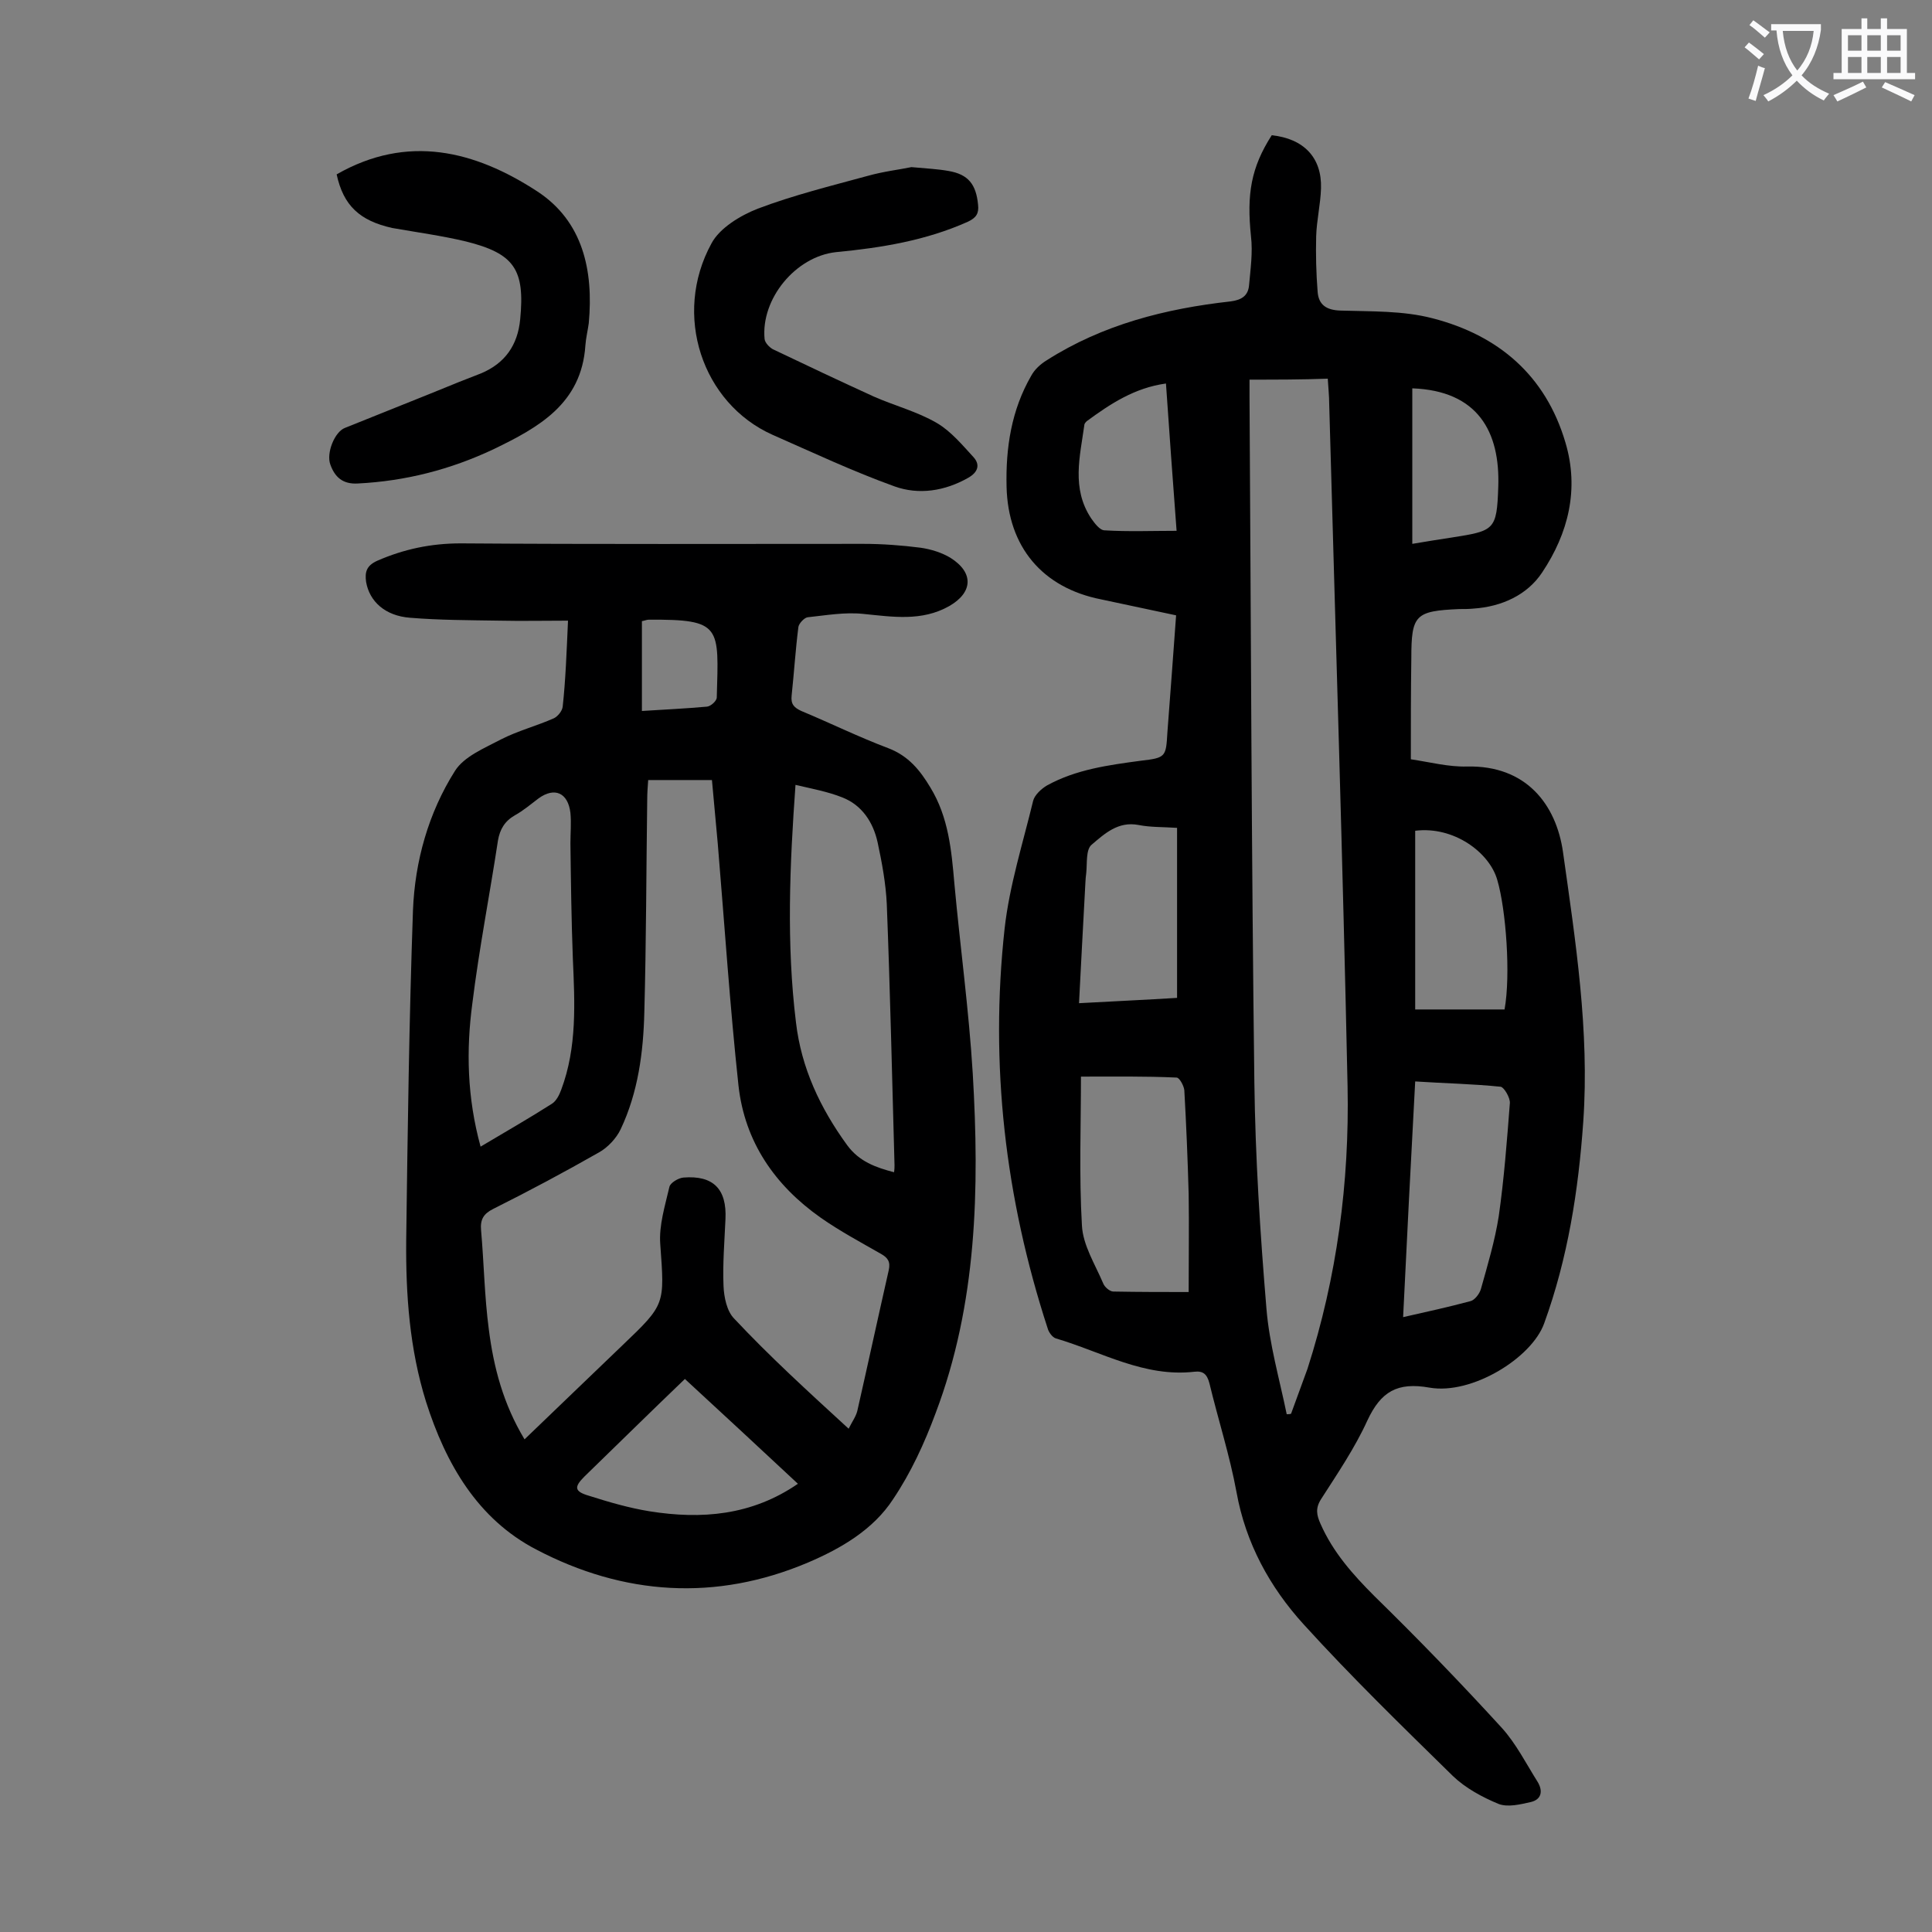
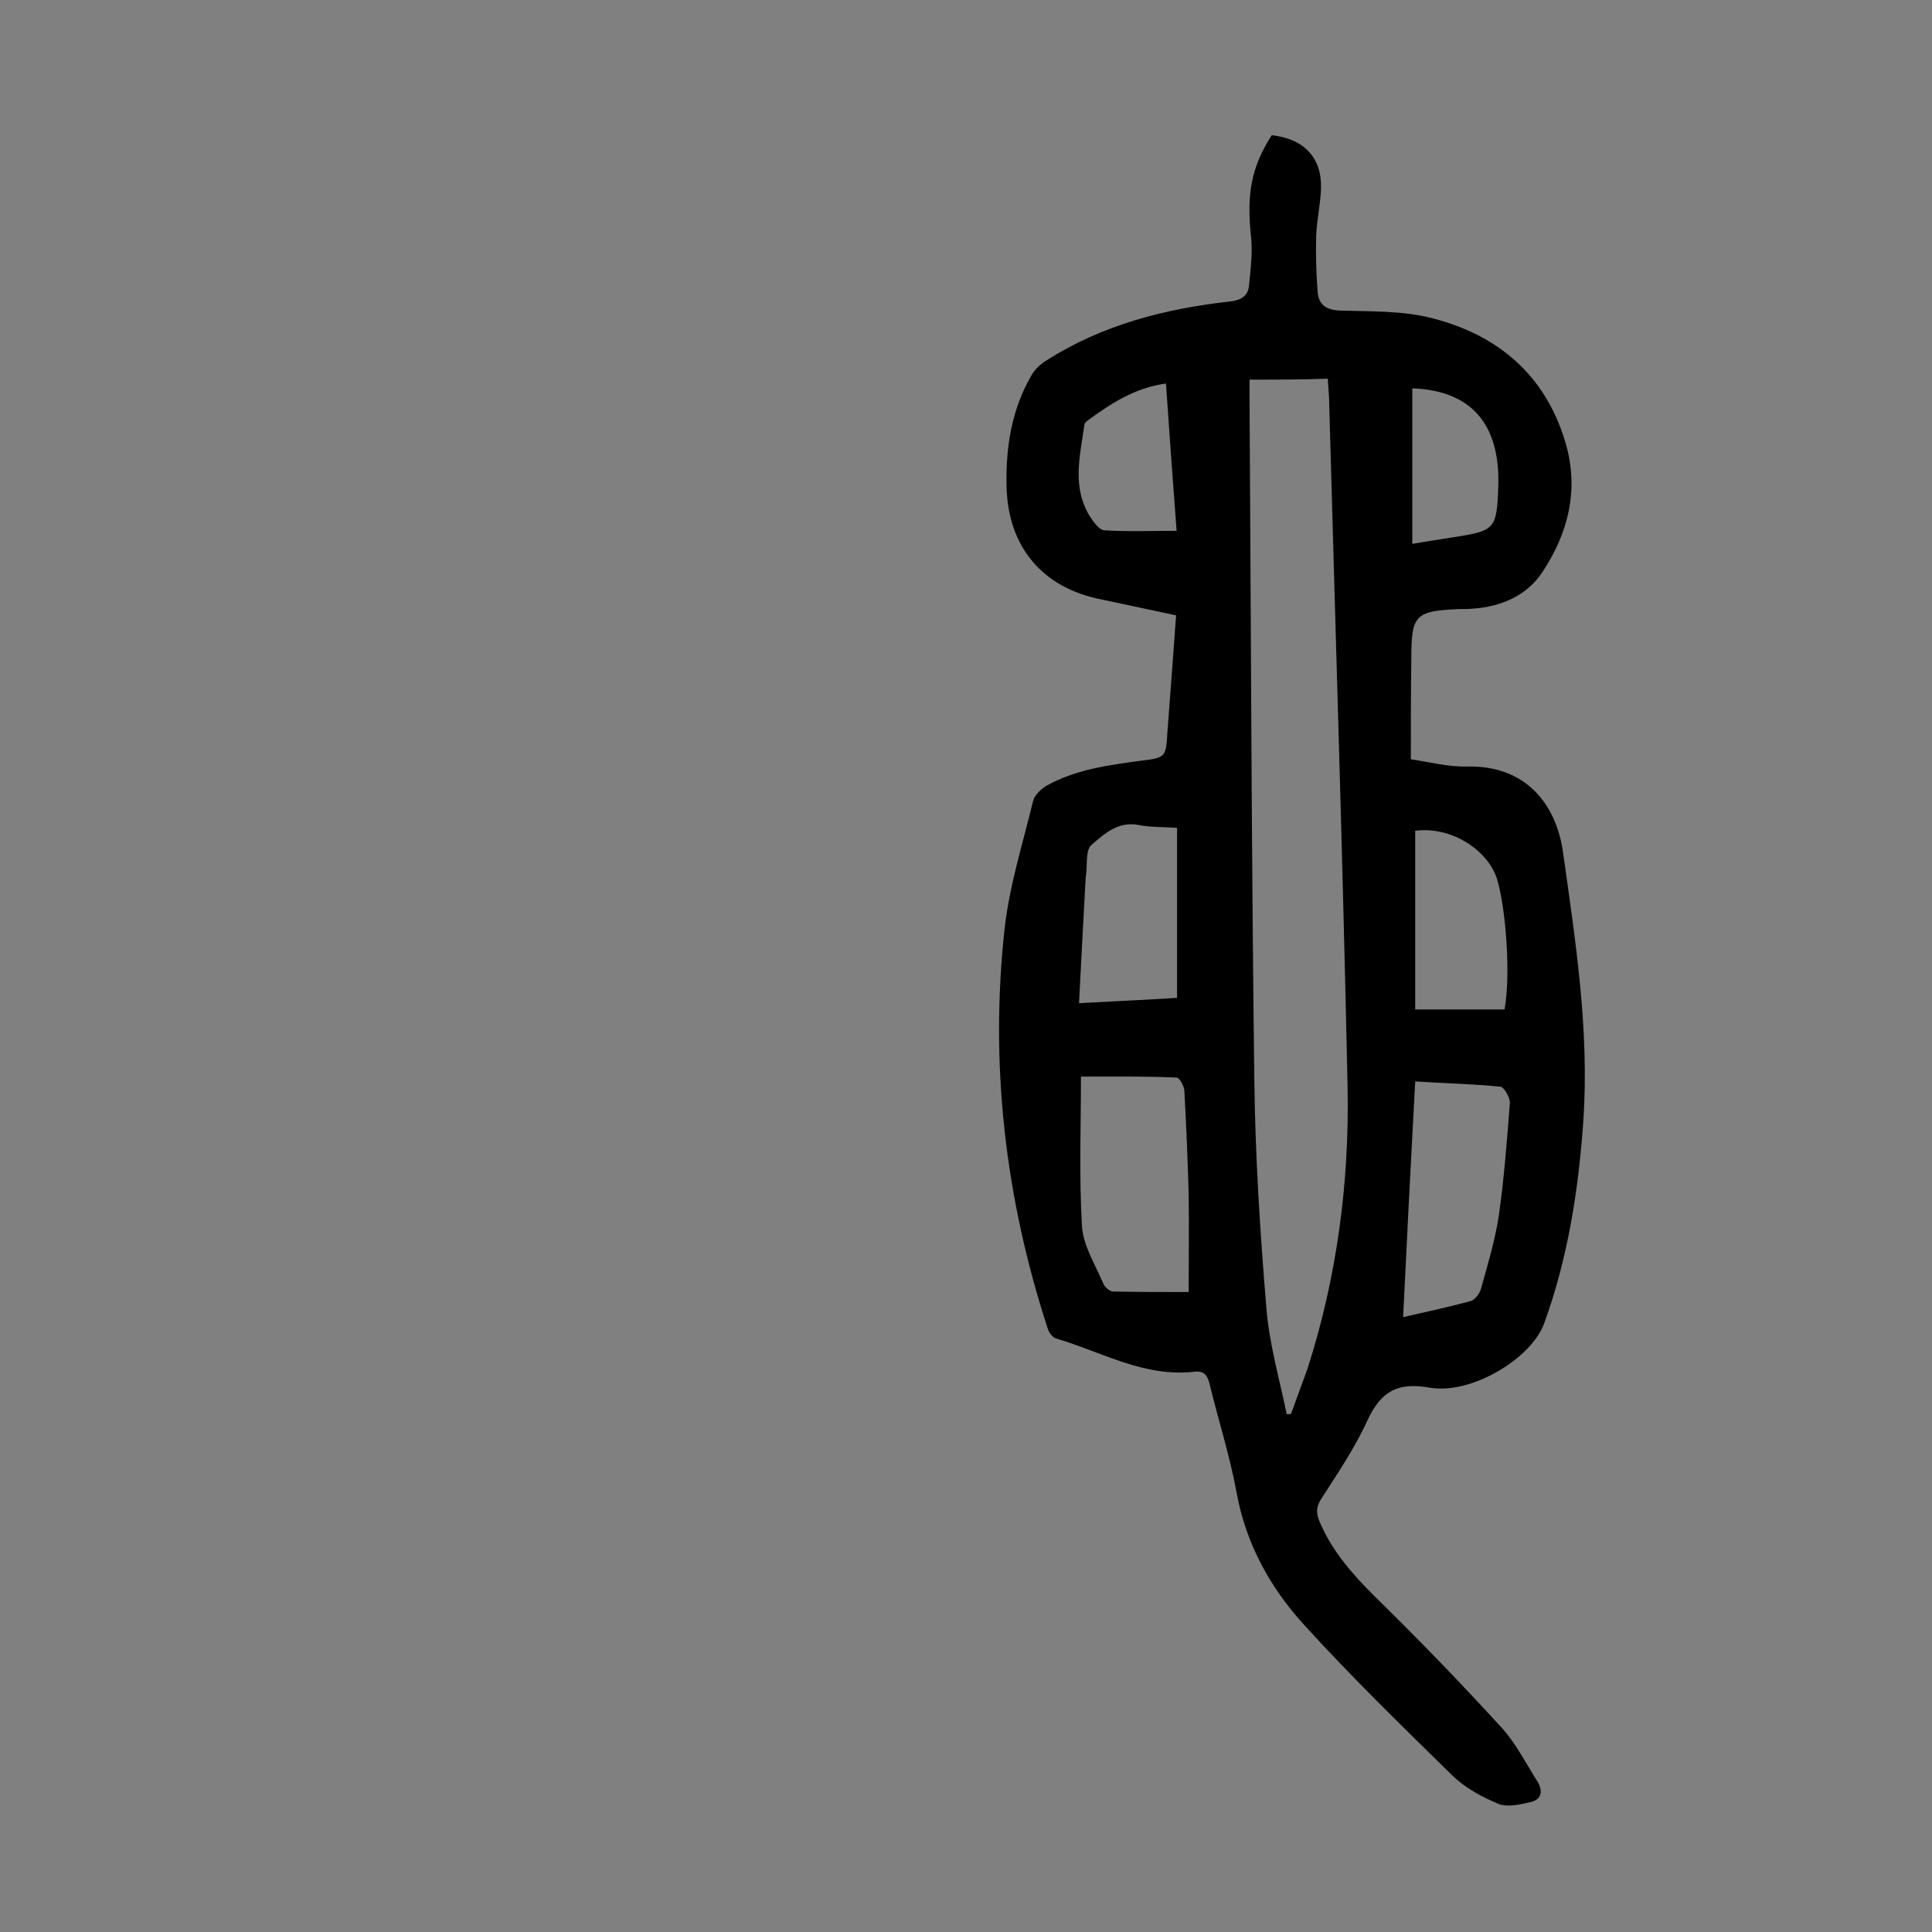
<svg xmlns="http://www.w3.org/2000/svg" enable-background="new 0 0 400 400" viewBox="0 0 400 400">
  <rect x="0" y="0" width="400" height="400" fill="#808080" stroke="none" />
  <g fill="#000001">
    <path d="m292.1 157.2c4 .6 7.8 1.6 11.6 1.5 12.3-.3 18.5 7.9 19.9 17.7 2.6 18.5 5.5 37 4.2 55.8-1 14.3-3.2 28.3-8.1 41.8-2.6 7.2-15 14.8-23.7 13.3-6.7-1.2-10.1.8-12.9 6.8-2.6 5.7-6.2 11-9.6 16.3-1.2 1.9-.9 3.3-.1 5.1 2.6 5.9 6.7 10.5 11.2 15 9 8.8 17.8 17.9 26.3 27.2 3 3.3 5.1 7.5 7.5 11.3 1.1 1.9.7 3.6-1.5 4.1s-4.7 1.1-6.6.4c-3.4-1.4-6.9-3.3-9.5-5.8-10.5-10.3-21-20.5-30.9-31.4-7-7.7-12-16.8-13.9-27.4-1.4-7.6-3.8-15-5.6-22.5-.5-1.9-1.3-2.6-3.1-2.4-10.4 1.2-19.2-4.1-28.7-6.9-.7-.2-1.5-1.3-1.7-2.1-8.8-27-12-54.6-8.9-82.8 1-8.9 3.8-17.7 5.9-26.4.3-1.2 1.7-2.5 2.9-3.2 6-3.3 12.7-4.2 19.4-5.1 5.2-.6 5.2-.8 5.5-5.9.6-7.9 1.2-15.9 1.8-24.2-5.2-1.1-10.3-2.2-15.5-3.3-12.2-2.4-19.3-10.9-19.6-23.3-.2-8.1 1-15.9 5.1-23 .7-1.3 1.9-2.4 3.2-3.2 11.6-7.4 24.6-10.7 38.1-12.2 2.3-.3 3.6-1.2 3.8-3.3.3-3.4.8-6.8.4-10.2-.9-8.7 0-14.2 4.3-20.9 6.6.7 10.4 4.6 10.2 11-.1 3.3-.9 6.6-1 9.9-.1 3.8 0 7.7.3 11.5.2 2.7 1.8 3.8 4.7 3.9 6.4.2 13 0 19.1 1.6 13.6 3.5 23.4 11.8 27.5 25.7 2.9 9.7.6 18.8-4.8 26.9-3.1 4.7-8.4 7.1-14.2 7.5-1 .1-2 .1-3 .1-9.1.4-9.9 1.2-9.9 10.2-.1 6.7-.1 13.5-.1 20.9zm-33.4-78.6v3.5c.3 47.3.4 94.6 1 141.9.2 15.7 1.2 31.3 2.5 46.9.6 7.4 2.7 14.6 4.2 21.9.3 0 .6 0 .9-.1 1.1-3.1 2.3-6.2 3.4-9.3 6.1-19 8.7-38.6 8.3-58.5-1-47.1-2.5-94.1-3.8-141.2 0-1.7-.2-3.5-.3-5.3-5.5.2-10.6.2-16.2.2zm-34.9 144.3c0 10.1-.4 20.5.2 30.8.2 4.1 2.7 8 4.4 12 .3.8 1.4 1.7 2.1 1.7 5.4.1 10.7.1 15.6.1 0-7.1.1-13.7 0-20.3-.2-7.2-.5-14.4-.9-21.5-.1-.9-1-2.6-1.6-2.6-6.5-.3-13.1-.2-19.8-.2zm66.7 49.8c4.9-1.1 9.4-2.1 13.9-3.3.9-.2 1.9-1.5 2.2-2.5 1.4-5 2.9-10 3.7-15.1 1.1-7.7 1.7-15.6 2.3-23.4.1-1.1-1.2-3.3-1.9-3.4-5.8-.6-11.6-.7-17.7-1.1-.9 16.5-1.7 32.4-2.5 48.8zm-67.1-65c7.2-.4 13.9-.7 20.3-1.1 0-11.9 0-23.4 0-35.2-2.9-.2-5.5-.1-8-.6-4.2-.8-7 1.8-9.7 4.1-1.2 1-.9 3.8-1.1 5.8-.2 1.4-.2 2.9-.3 4.3-.4 7.4-.8 14.8-1.2 22.7zm88.1 1.3c1.3-7.1.3-20.7-1.5-26.8-1.6-5.7-9-11.2-17-10.2v37zm-70.1-129.6c-6.5.9-11.5 4.2-16.4 7.8-.2.2-.5.5-.5.8-.9 6.5-2.7 13.1 1.4 19.3.7 1 1.8 2.5 2.8 2.5 4.9.3 9.8.1 14.9.1-.8-10.5-1.5-20.4-2.2-30.5zm51 1v32.2c2.9-.5 5.5-.9 8.1-1.3 8.9-1.4 9.4-1.5 9.7-10.5.4-11.4-4.2-19.9-17.8-20.4z" />
-     <path d="m117.6 128.5c-5 0-9.6.1-14.2 0-6.2-.1-12.4-.1-18.5-.6-5.2-.4-8.4-3.4-9.1-7.4-.3-2.1.1-3.4 2.3-4.4 5.5-2.4 11.1-3.6 17.3-3.6 27.8.2 55.5.1 83.3.1 4 0 8 .3 11.9.8 2.1.3 4.4 1 6.2 2.1 4.9 3.1 4.6 7.2-.3 10-5.7 3.2-11.7 2.2-17.8 1.6-3.8-.4-7.7.3-11.5.7-.7.1-1.8 1.3-1.9 2-.6 4.7-.9 9.5-1.4 14.2-.2 1.8.5 2.5 2 3.2 6 2.5 11.9 5.4 18 7.7 4.2 1.6 6.6 4.6 8.7 8.1 3.8 6.2 4.4 13.1 5 20 1.2 13.1 3 26.1 3.8 39.3 1.4 23.8.9 47.6-7.7 70.3-2.3 6.2-5.1 12.3-8.8 17.8-4.1 6.3-10.8 10.2-17.6 13.1-19.1 8.1-38.2 6.8-56.3-2.7-12.1-6.3-18.7-17.7-22.8-30.6-3.4-10.9-4.2-22.1-4.1-33.4.3-22.8.6-45.5 1.4-68.3.4-10.2 3.2-20.2 8.7-28.9 1.9-3 6.1-4.7 9.5-6.5 3.5-1.8 7.4-2.8 11-4.4.8-.4 1.7-1.5 1.8-2.4.6-5.5.8-11.1 1.1-17.8zm58.1 167.3c.8-1.6 1.5-2.5 1.8-3.7 2.2-9.7 4.3-19.4 6.5-29.1.4-1.8-.2-2.6-1.6-3.4-4.2-2.4-8.5-4.7-12.5-7.5-9.5-6.7-15.7-15.7-17-27.3-1.8-16.7-2.9-33.5-4.3-50.2-.4-4.4-.8-8.7-1.2-13.1-4.6 0-8.8 0-13.2 0-.1 1.4-.2 2.7-.2 4-.2 14.7-.2 29.4-.6 44.1-.2 8.3-1.3 16.6-4.9 24.2-.9 1.9-2.7 3.8-4.5 4.8-7.2 4.1-14.5 8-21.9 11.7-2 1-2.7 2.2-2.5 4.4.6 6.8.7 13.7 1.6 20.5 1 7.9 3 15.5 7.4 22.8 6.9-6.6 13.6-13.1 20.3-19.5 8.9-8.5 8.7-8.4 7.8-20.9-.3-3.9 1-8 1.9-11.9.2-.8 1.8-1.8 2.9-1.9 6.2-.5 9 2.4 8.7 8.6-.2 4.6-.6 9.3-.4 13.9.1 2.3.7 5.2 2.2 6.7 7.3 7.8 15.2 15 23.7 22.8zm-11-133.3c-1.2 16.6-1.9 32.9.1 49.2 1.1 9.4 5 17.7 10.6 25.4 2.5 3.4 5.9 4.6 9.7 5.6.1-.6.1-1.1.1-1.5-.5-18-.9-36-1.6-54-.2-4.3-1-8.6-1.9-12.8-.9-4.1-3.2-7.7-7.3-9.3-3-1.2-6.3-1.8-9.7-2.6zm-65.2 74.9c5.2-3.1 10.1-5.9 14.8-8.9.9-.6 1.5-1.8 1.9-2.9 3.3-8.8 2.8-18 2.4-27.2-.3-7.9-.4-15.9-.5-23.8 0-2.1.2-4.2 0-6.3-.5-4.2-3.3-5.4-6.6-3-1.6 1.2-3.1 2.5-4.9 3.5-2.1 1.2-3.1 2.9-3.5 5.2-1.7 11.2-3.9 22.4-5.3 33.7-1.3 9.7-1.1 19.5 1.7 29.7zm42.3 48.1c-7.2 6.9-14 13.6-20.8 20.2-2.2 2.2-2.1 3.1 1 4 4.1 1.3 8.2 2.5 12.5 3.2 10.7 1.7 21.1.9 30.7-5.7-7.8-7.3-15.5-14.4-23.4-21.7zm-8.9-138.3c4.7-.3 9.1-.5 13.5-.9.8-.1 2-1.2 2-1.9.4-14.7 1.1-16.2-14.1-16.1-.4 0-.8.2-1.4.3z" />
-     <path d="m188.7 34.6c3.3.3 5.5.4 7.7.8 4.1.7 5.7 2.8 6.1 7 .2 1.8-.4 2.7-2.1 3.5-8.7 3.9-17.9 5.4-27.3 6.3-8.4.9-15.6 9.7-14.8 18 .1.8 1 1.7 1.7 2.1 6.9 3.3 13.9 6.6 20.9 9.8 4.3 1.9 9 3.1 13.1 5.5 2.9 1.7 5.3 4.6 7.6 7.1 1.4 1.6.8 3.1-1.1 4.2-4.9 2.8-10.3 3.6-15.3 1.8-8.6-3.1-16.9-7-25.3-10.7-14.5-6.5-20.7-24.8-12.6-39.6 1.7-3.2 6-5.8 9.6-7.2 7.4-2.8 15.1-4.7 22.8-6.8 3.2-.9 6.6-1.3 9-1.8z" />
-     <path d="m69.7 36.1c14.7-8.4 28.6-4.9 41.5 3.5 9.5 6.2 11.7 16.4 10.7 27.3-.2 1.5-.6 3.1-.7 4.6-.8 12.1-9.7 17-19 21.5-8.9 4.2-18.2 6.6-28.1 7.1-3.2.2-4.8-1.4-5.7-3.9-.9-2.4.9-6.8 3-7.6 7.9-3.2 15.8-6.3 23.6-9.5 1.5-.6 3.1-1.2 4.6-1.8 5-2.1 7.6-5.9 8.1-11.2 1-10.3-1.2-13.6-11.2-16.1-5-1.2-10.2-1.9-15.3-2.8-6.7-1.5-10.1-4.6-11.5-11.1z" />
  </g>
-   <path d="m362.1 8.8c1.1.8 2.1 1.6 3.1 2.4l-1 1.1c-1.3-1.1-2.3-2-3-2.5zm1.9 4.8c.5.2.9.4 1.4.5-.6 2.3-1.3 4.5-1.9 6.8l-1.5-.5c.8-2.1 1.4-4.3 2-6.8zm-1-9.4c1.3.9 2.4 1.8 3.4 2.5l-1 1.1c-1.4-1.2-2.4-2.1-3.2-2.6zm3.7 2.2v-1.4h10.3v1.2c-.5 3.6-1.8 6.8-4 9.4 1.5 1.6 3.4 2.8 5.7 3.8-.3.4-.7.8-1.1 1.4-2.3-1.1-4.1-2.5-5.6-4.1-1.6 1.6-3.6 3.1-5.9 4.3-.3-.5-.7-.9-1-1.3 2.4-1.1 4.4-2.5 6-4.1-1.9-2.5-3-5.6-3.3-9.3h-1.1zm8.8 0h-6.4c.3 3.3 1.3 6 3 8.2 2-2.3 3.1-5.1 3.4-8.2z" fill="#fafafb" />
-   <path d="m385.3 3.8h1.3v2.2h2.8v-2.2h1.3v2.2h4.1v9.1h1.7v1.3h-16.9v-1.3h1.7v-9.1h4.1v-2.2zm.4 13.1.7 1.2c-1.8.9-3.8 1.9-6 2.9-.2-.4-.5-.8-.8-1.3 2.3-1 4.3-1.9 6.1-2.8zm-3.1-6.4h2.8v-3.2h-2.8zm0 4.6h2.8v-3.3h-2.8zm4-4.6h2.8v-3.2h-2.8zm0 4.6h2.8v-3.3h-2.8zm3.7 1.9c2.1.9 4.1 1.8 6.1 2.7l-.7 1.3c-2.2-1.1-4.2-2-6.1-2.9zm3.2-9.7h-2.8v3.2h2.8zm-2.8 7.8h2.8v-3.3h-2.8z" fill="#fafafb" />
</svg>